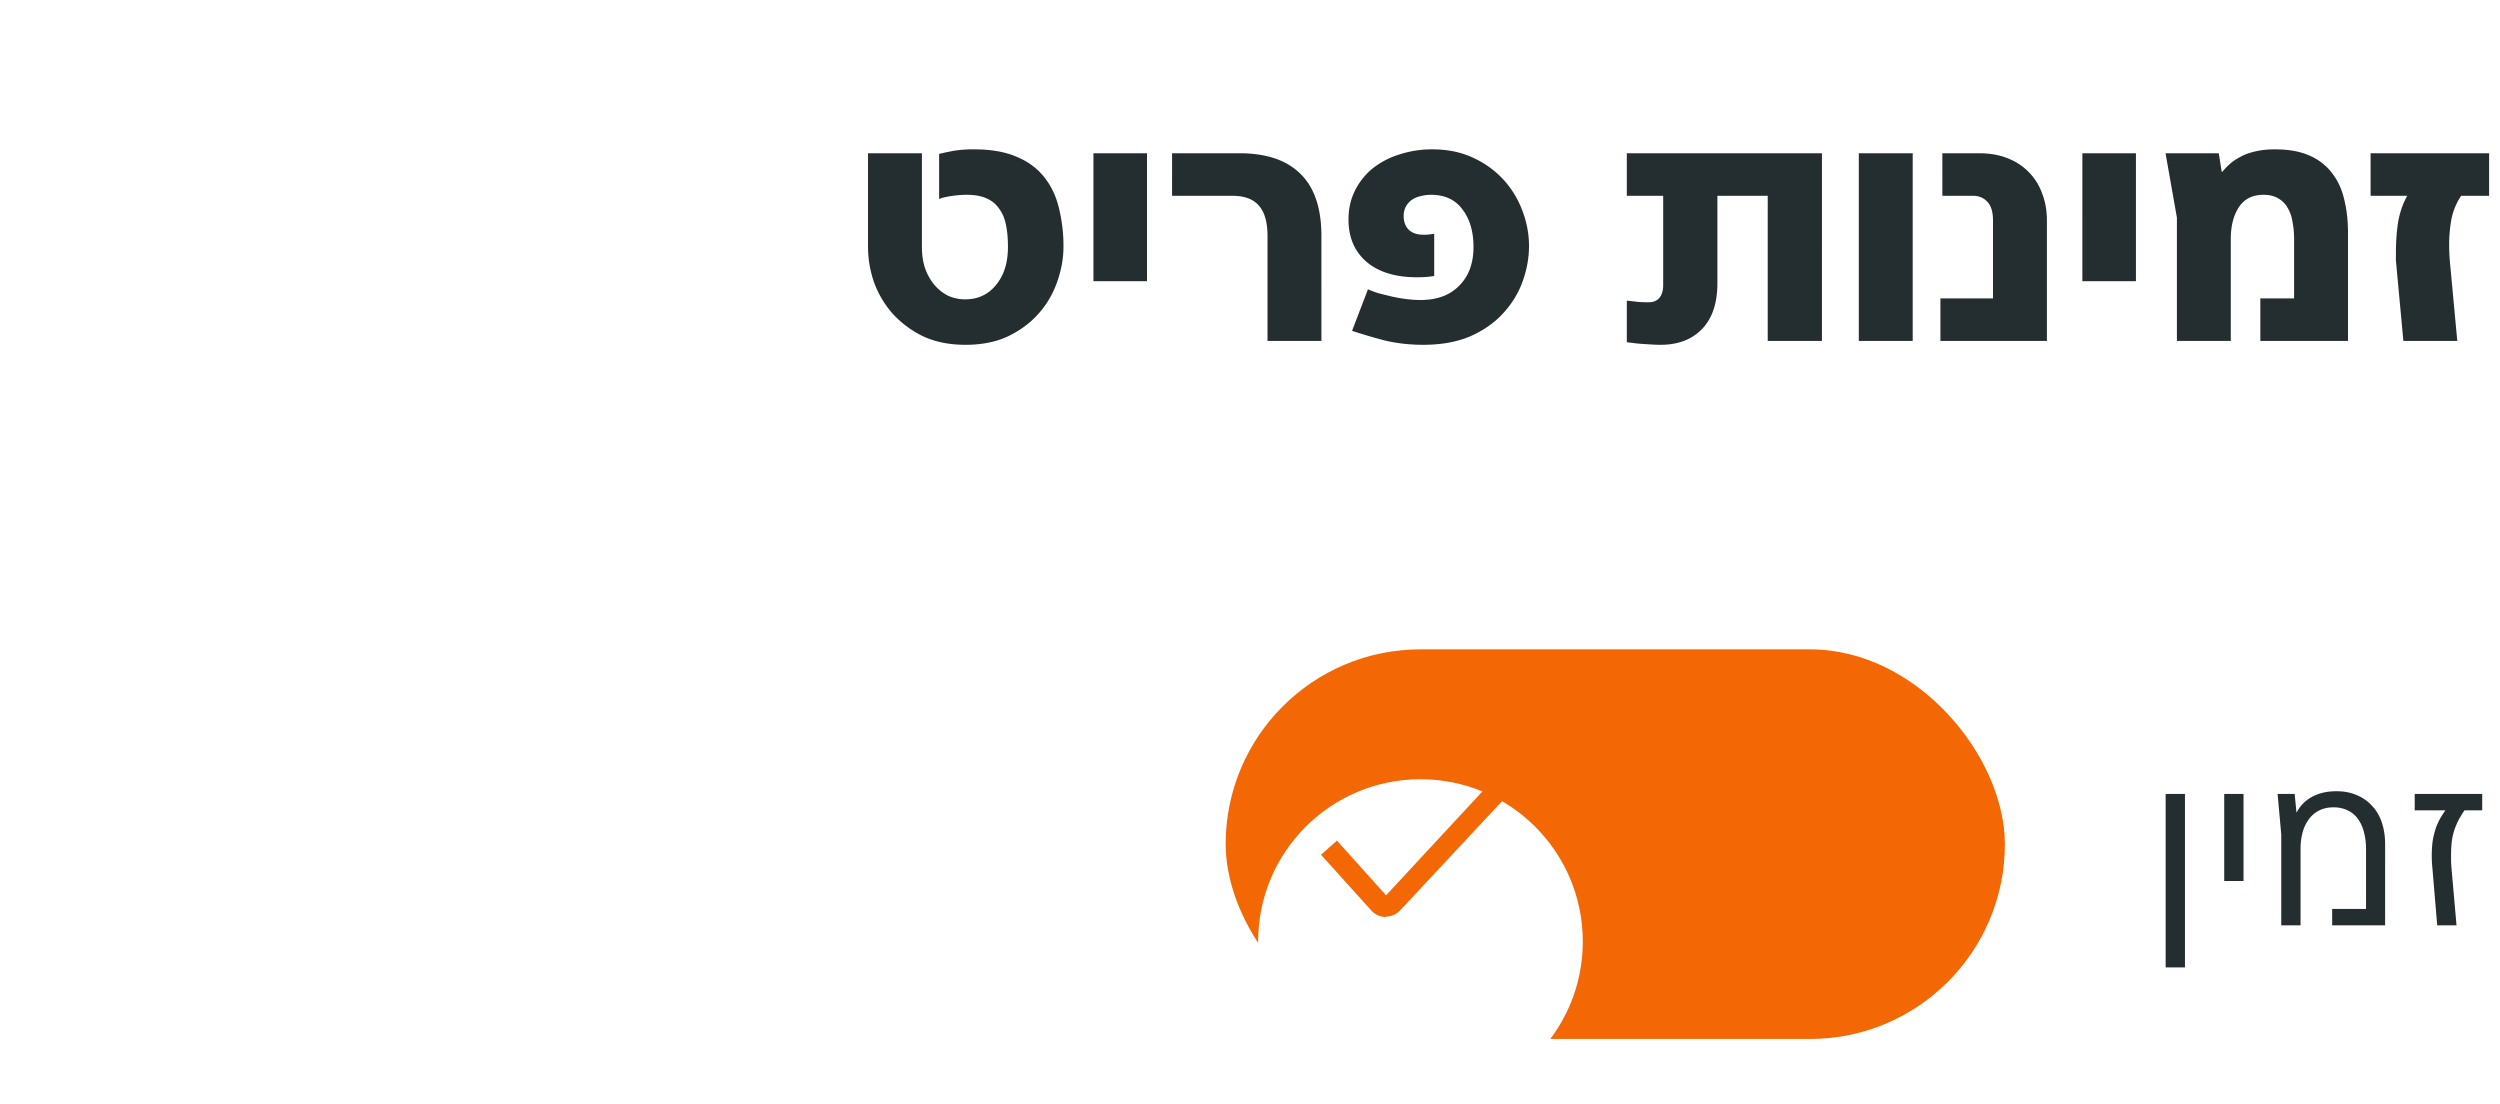
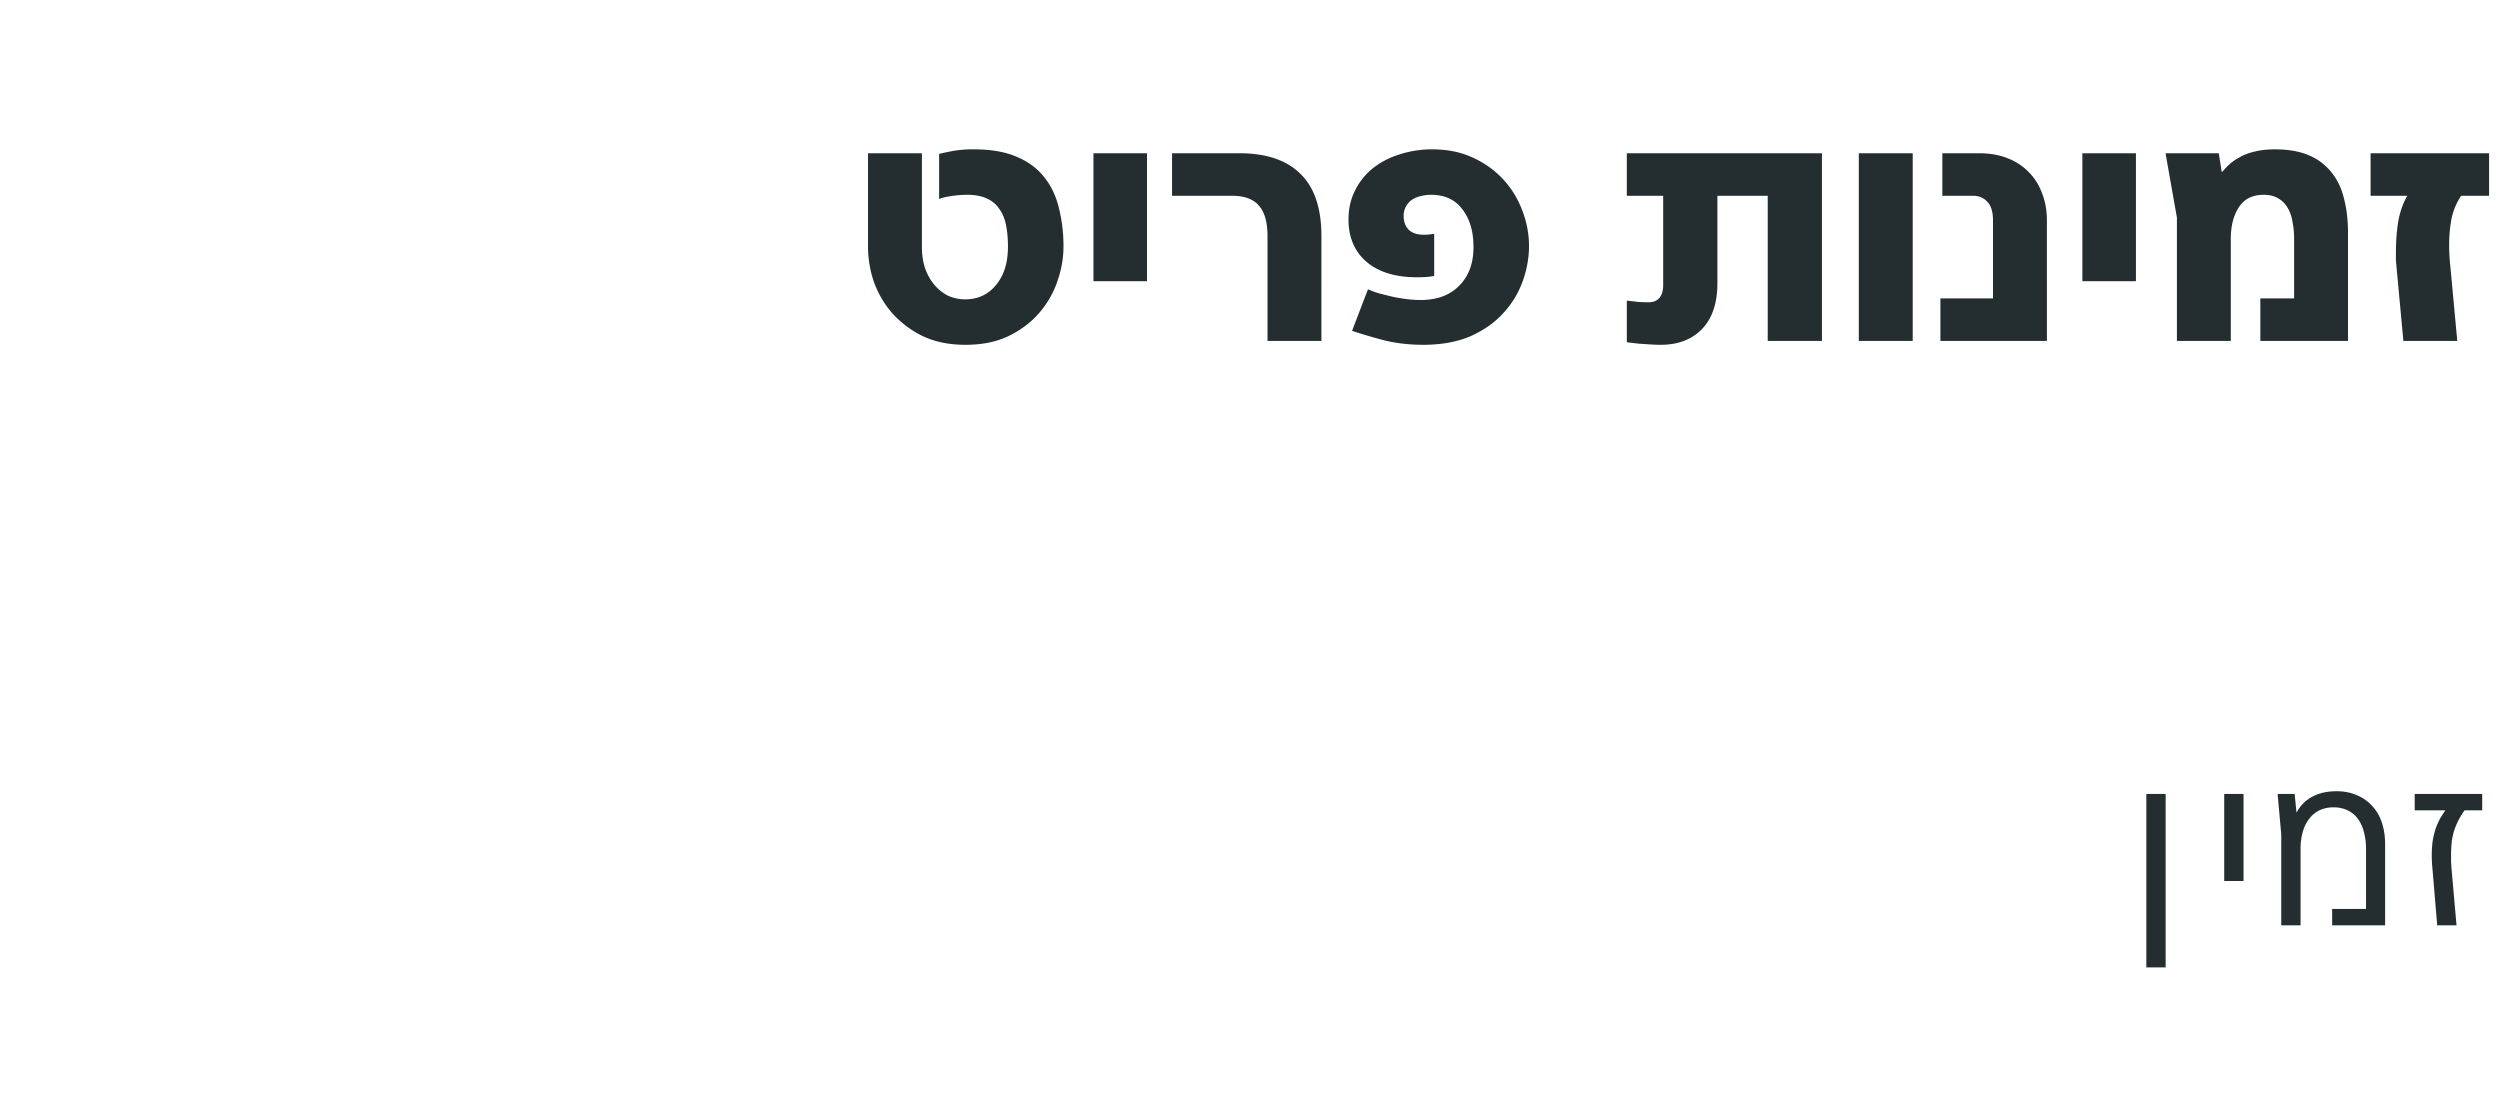
<svg xmlns="http://www.w3.org/2000/svg" width="154" height="68" fill="none">
  <path d="M59.47 21.24c-1 0-1.88-.18-2.64-.54a6.137 6.137 0 0 1-1.88-1.42 6.053 6.053 0 0 1-1.12-1.92 6.737 6.737 0 0 1-.36-2.14V9.44h3.32v5.78c0 .48.066.92.2 1.32.146.4.34.74.58 1.02.24.28.52.5.84.66.333.147.68.22 1.04.22.786 0 1.42-.293 1.9-.88.493-.587.74-1.373.74-2.36 0-.507-.04-.953-.12-1.34-.08-.4-.22-.733-.42-1a1.766 1.766 0 0 0-.78-.64c-.32-.147-.72-.22-1.2-.22-.32 0-.654.027-1 .08-.334.053-.574.113-.72.18V9.48c.213-.053.493-.113.84-.18a7.15 7.15 0 0 1 1.32-.1c1.04 0 1.913.153 2.62.46.706.293 1.273.713 1.7 1.26.426.533.726 1.167.9 1.9a9.66 9.66 0 0 1 .28 2.38c0 .707-.127 1.42-.38 2.14a5.803 5.803 0 0 1-1.12 1.94c-.494.573-1.12 1.047-1.88 1.42-.747.36-1.634.54-2.66.54Zm7.886-11.8h3.3v7.88h-3.3V9.44Zm10.723 5.1c0-.84-.173-1.46-.52-1.86-.346-.413-.9-.62-1.66-.62h-3.7V9.44h4.14c1.667 0 2.927.427 3.78 1.28.854.84 1.28 2.113 1.28 3.82V21h-3.32v-6.46Zm9.588 6.7c-.854 0-1.66-.093-2.42-.28a34.5 34.5 0 0 1-1.96-.58l.98-2.56c.173.08.386.16.64.24.253.067.52.133.8.2.293.067.593.12.9.16.32.04.62.06.9.06 1.013 0 1.806-.293 2.38-.88.586-.587.88-1.38.88-2.38 0-.96-.227-1.733-.68-2.32-.44-.6-1.087-.9-1.94-.9-.214 0-.42.027-.62.08-.2.04-.38.113-.54.22a1.176 1.176 0 0 0-.52 1.02c0 .347.106.627.32.84.213.2.52.3.92.3.146 0 .266-.007.36-.02l.28-.04V17a4.69 4.69 0 0 1-.48.06c-.16.013-.354.02-.58.02-1.334 0-2.374-.32-3.12-.96-.734-.64-1.1-1.507-1.1-2.6 0-.653.133-1.247.4-1.78a4.139 4.139 0 0 1 1.08-1.36 5.059 5.059 0 0 1 1.64-.86 6.41 6.41 0 0 1 2.04-.32c.946 0 1.786.173 2.52.52a5.78 5.78 0 0 1 1.88 1.36c.506.56.893 1.2 1.16 1.92.266.707.4 1.427.4 2.16 0 .707-.127 1.42-.38 2.14a5.709 5.709 0 0 1-1.18 1.96c-.52.587-1.194 1.067-2.02 1.44-.827.36-1.807.54-2.94.54Zm14.625 0a9.67 9.67 0 0 1-.58-.02l-.62-.04c-.2-.013-.38-.033-.54-.06a3.45 3.45 0 0 1-.34-.04v-2.56c.267.027.5.053.7.08.214.013.434.02.66.02.267 0 .48-.087.64-.26.16-.187.24-.453.24-.8v-5.5h-2.24V9.44h12.02V21h-3.34v-8.94h-3.1v5.38c0 1.227-.313 2.167-.94 2.82-.626.653-1.48.98-2.56.98Zm12.211-11.8h3.32V21h-3.32V9.44Zm5.026 8.94h3.24v-4.8c0-.52-.114-.9-.34-1.14-.227-.253-.527-.38-.9-.38h-1.88V9.44h2.26c.653 0 1.233.1 1.74.3.52.2.96.487 1.32.86.36.36.633.793.82 1.3.2.507.3 1.067.3 1.68V21h-6.56v-2.62Zm8.745-8.94h3.3v7.88h-3.3V9.44Zm5.823 3.96-.7-3.96h3.28l.18 1.14h.04a4.6 4.6 0 0 1 .44-.46c.174-.16.387-.307.64-.44.254-.147.554-.26.9-.34.36-.093.78-.14 1.26-.14.84 0 1.547.127 2.12.38a3.447 3.447 0 0 1 1.38 1.06c.36.453.614.993.76 1.62.16.627.24 1.32.24 2.08V21h-5.4v-2.62h2.08v-3.66c0-.373-.033-.727-.1-1.06a2.332 2.332 0 0 0-.3-.86 1.51 1.51 0 0 0-.58-.58c-.24-.147-.54-.22-.9-.22-.68 0-1.186.253-1.52.76-.333.507-.5 1.16-.5 1.96V21h-3.32v-7.6Zm13.531 3.08a65.335 65.335 0 0 0-.04-.44v-.46c0-.693.047-1.333.14-1.92.107-.6.294-1.133.56-1.6h-2.26V9.44h7.3v2.62h-1.72a3.975 3.975 0 0 0-.6 1.44 8.758 8.758 0 0 0-.14 1.62c0 .213.007.433.02.66.014.227.034.46.06.7l.42 4.52h-3.32l-.42-4.52Z" fill="#242E30" />
-   <rect x="75.5" y="40" width="48" height="24" rx="12" fill="#F36805" />
  <g filter="url(#exmaple-rtl-item-availability__a)">
    <circle cx="87.5" cy="52" r="10" fill="#fff" />
  </g>
-   <path d="M85.365 56.489a1.218 1.218 0 0 1-.875-.385l-3.115-3.448.98-.875 3.027 3.37 7.254-7.823.963.875-7.35 7.875a1.217 1.217 0 0 1-.875.385l-.009.026Z" fill="#F36805" />
-   <path d="M133.404 48.908h1.19V59.59h-1.19V48.908Zm3.608 0h1.19v5.362h-1.19v-5.362Zm3.513 2.492-.224-2.492h1.05l.112 1.134h.014a2.25 2.25 0 0 1 .938-.952c.42-.233.924-.35 1.512-.35.476 0 .901.084 1.274.252.373.159.686.383.938.672.261.28.457.62.588 1.022.131.401.196.84.196 1.316V57h-3.262v-1.008h2.086v-3.71c0-.364-.042-.7-.126-1.008a2.305 2.305 0 0 0-.35-.798 1.632 1.632 0 0 0-.63-.546 1.923 1.923 0 0 0-.896-.196 1.92 1.92 0 0 0-.896.196c-.252.13-.462.313-.63.546-.168.224-.294.49-.378.798a3.822 3.822 0 0 0-.126 1.008V57h-1.19v-5.6Zm9.313 2.1a7.67 7.67 0 0 1-.042-.756c0-.392.023-.733.07-1.022.056-.29.121-.541.196-.756.084-.215.172-.406.266-.574a9.74 9.74 0 0 1 .308-.476h-1.89v-1.008h4.158v1.008h-1.092c-.112.168-.22.34-.322.518a5.658 5.658 0 0 0-.266.588 4.05 4.05 0 0 0-.182.728c-.038.27-.056.588-.056.952v.378l.028.42.308 3.5h-1.19l-.294-3.5Z" fill="#242E30" />
+   <path d="M133.404 48.908V59.59h-1.19V48.908Zm3.608 0h1.19v5.362h-1.19v-5.362Zm3.513 2.492-.224-2.492h1.05l.112 1.134h.014a2.25 2.25 0 0 1 .938-.952c.42-.233.924-.35 1.512-.35.476 0 .901.084 1.274.252.373.159.686.383.938.672.261.28.457.62.588 1.022.131.401.196.84.196 1.316V57h-3.262v-1.008h2.086v-3.71c0-.364-.042-.7-.126-1.008a2.305 2.305 0 0 0-.35-.798 1.632 1.632 0 0 0-.63-.546 1.923 1.923 0 0 0-.896-.196 1.92 1.92 0 0 0-.896.196c-.252.13-.462.313-.63.546-.168.224-.294.49-.378.798a3.822 3.822 0 0 0-.126 1.008V57h-1.19v-5.6Zm9.313 2.1a7.67 7.67 0 0 1-.042-.756c0-.392.023-.733.07-1.022.056-.29.121-.541.196-.756.084-.215.172-.406.266-.574a9.74 9.74 0 0 1 .308-.476h-1.89v-1.008h4.158v1.008h-1.092c-.112.168-.22.34-.322.518a5.658 5.658 0 0 0-.266.588 4.05 4.05 0 0 0-.182.728c-.038.27-.056.588-.056.952v.378l.028.42.308 3.5h-1.19l-.294-3.5Z" fill="#242E30" />
  <defs>
    <filter id="exmaple-rtl-item-availability__a" x="72.5" y="38" width="30" height="30" filterUnits="userSpaceOnUse" color-interpolation-filters="sRGB">
      <feFlood flood-opacity="0" result="BackgroundImageFix" />
      <feColorMatrix in="SourceAlpha" values="0 0 0 0 0 0 0 0 0 0 0 0 0 0 0 0 0 0 127 0" result="hardAlpha" />
      <feOffset dy="1" />
      <feGaussianBlur stdDeviation="2.5" />
      <feColorMatrix values="0 0 0 0 0 0 0 0 0 0 0 0 0 0 0 0 0 0 0.06 0" />
      <feBlend in2="BackgroundImageFix" result="effect1_dropShadow_562_20020" />
      <feColorMatrix in="SourceAlpha" values="0 0 0 0 0 0 0 0 0 0 0 0 0 0 0 0 0 0 127 0" result="hardAlpha" />
      <feMorphology radius="2" in="SourceAlpha" result="effect2_dropShadow_562_20020" />
      <feOffset dy="3" />
      <feGaussianBlur stdDeviation=".5" />
      <feColorMatrix values="0 0 0 0 0 0 0 0 0 0 0 0 0 0 0 0 0 0 0.07 0" />
      <feBlend in2="effect1_dropShadow_562_20020" result="effect2_dropShadow_562_20020" />
      <feColorMatrix in="SourceAlpha" values="0 0 0 0 0 0 0 0 0 0 0 0 0 0 0 0 0 0 127 0" result="hardAlpha" />
      <feOffset dy="2" />
      <feGaussianBlur stdDeviation="1" />
      <feColorMatrix values="0 0 0 0 0 0 0 0 0 0 0 0 0 0 0 0 0 0 0.03 0" />
      <feBlend in2="effect2_dropShadow_562_20020" result="effect3_dropShadow_562_20020" />
      <feBlend in="SourceGraphic" in2="effect3_dropShadow_562_20020" result="shape" />
    </filter>
  </defs>
</svg>